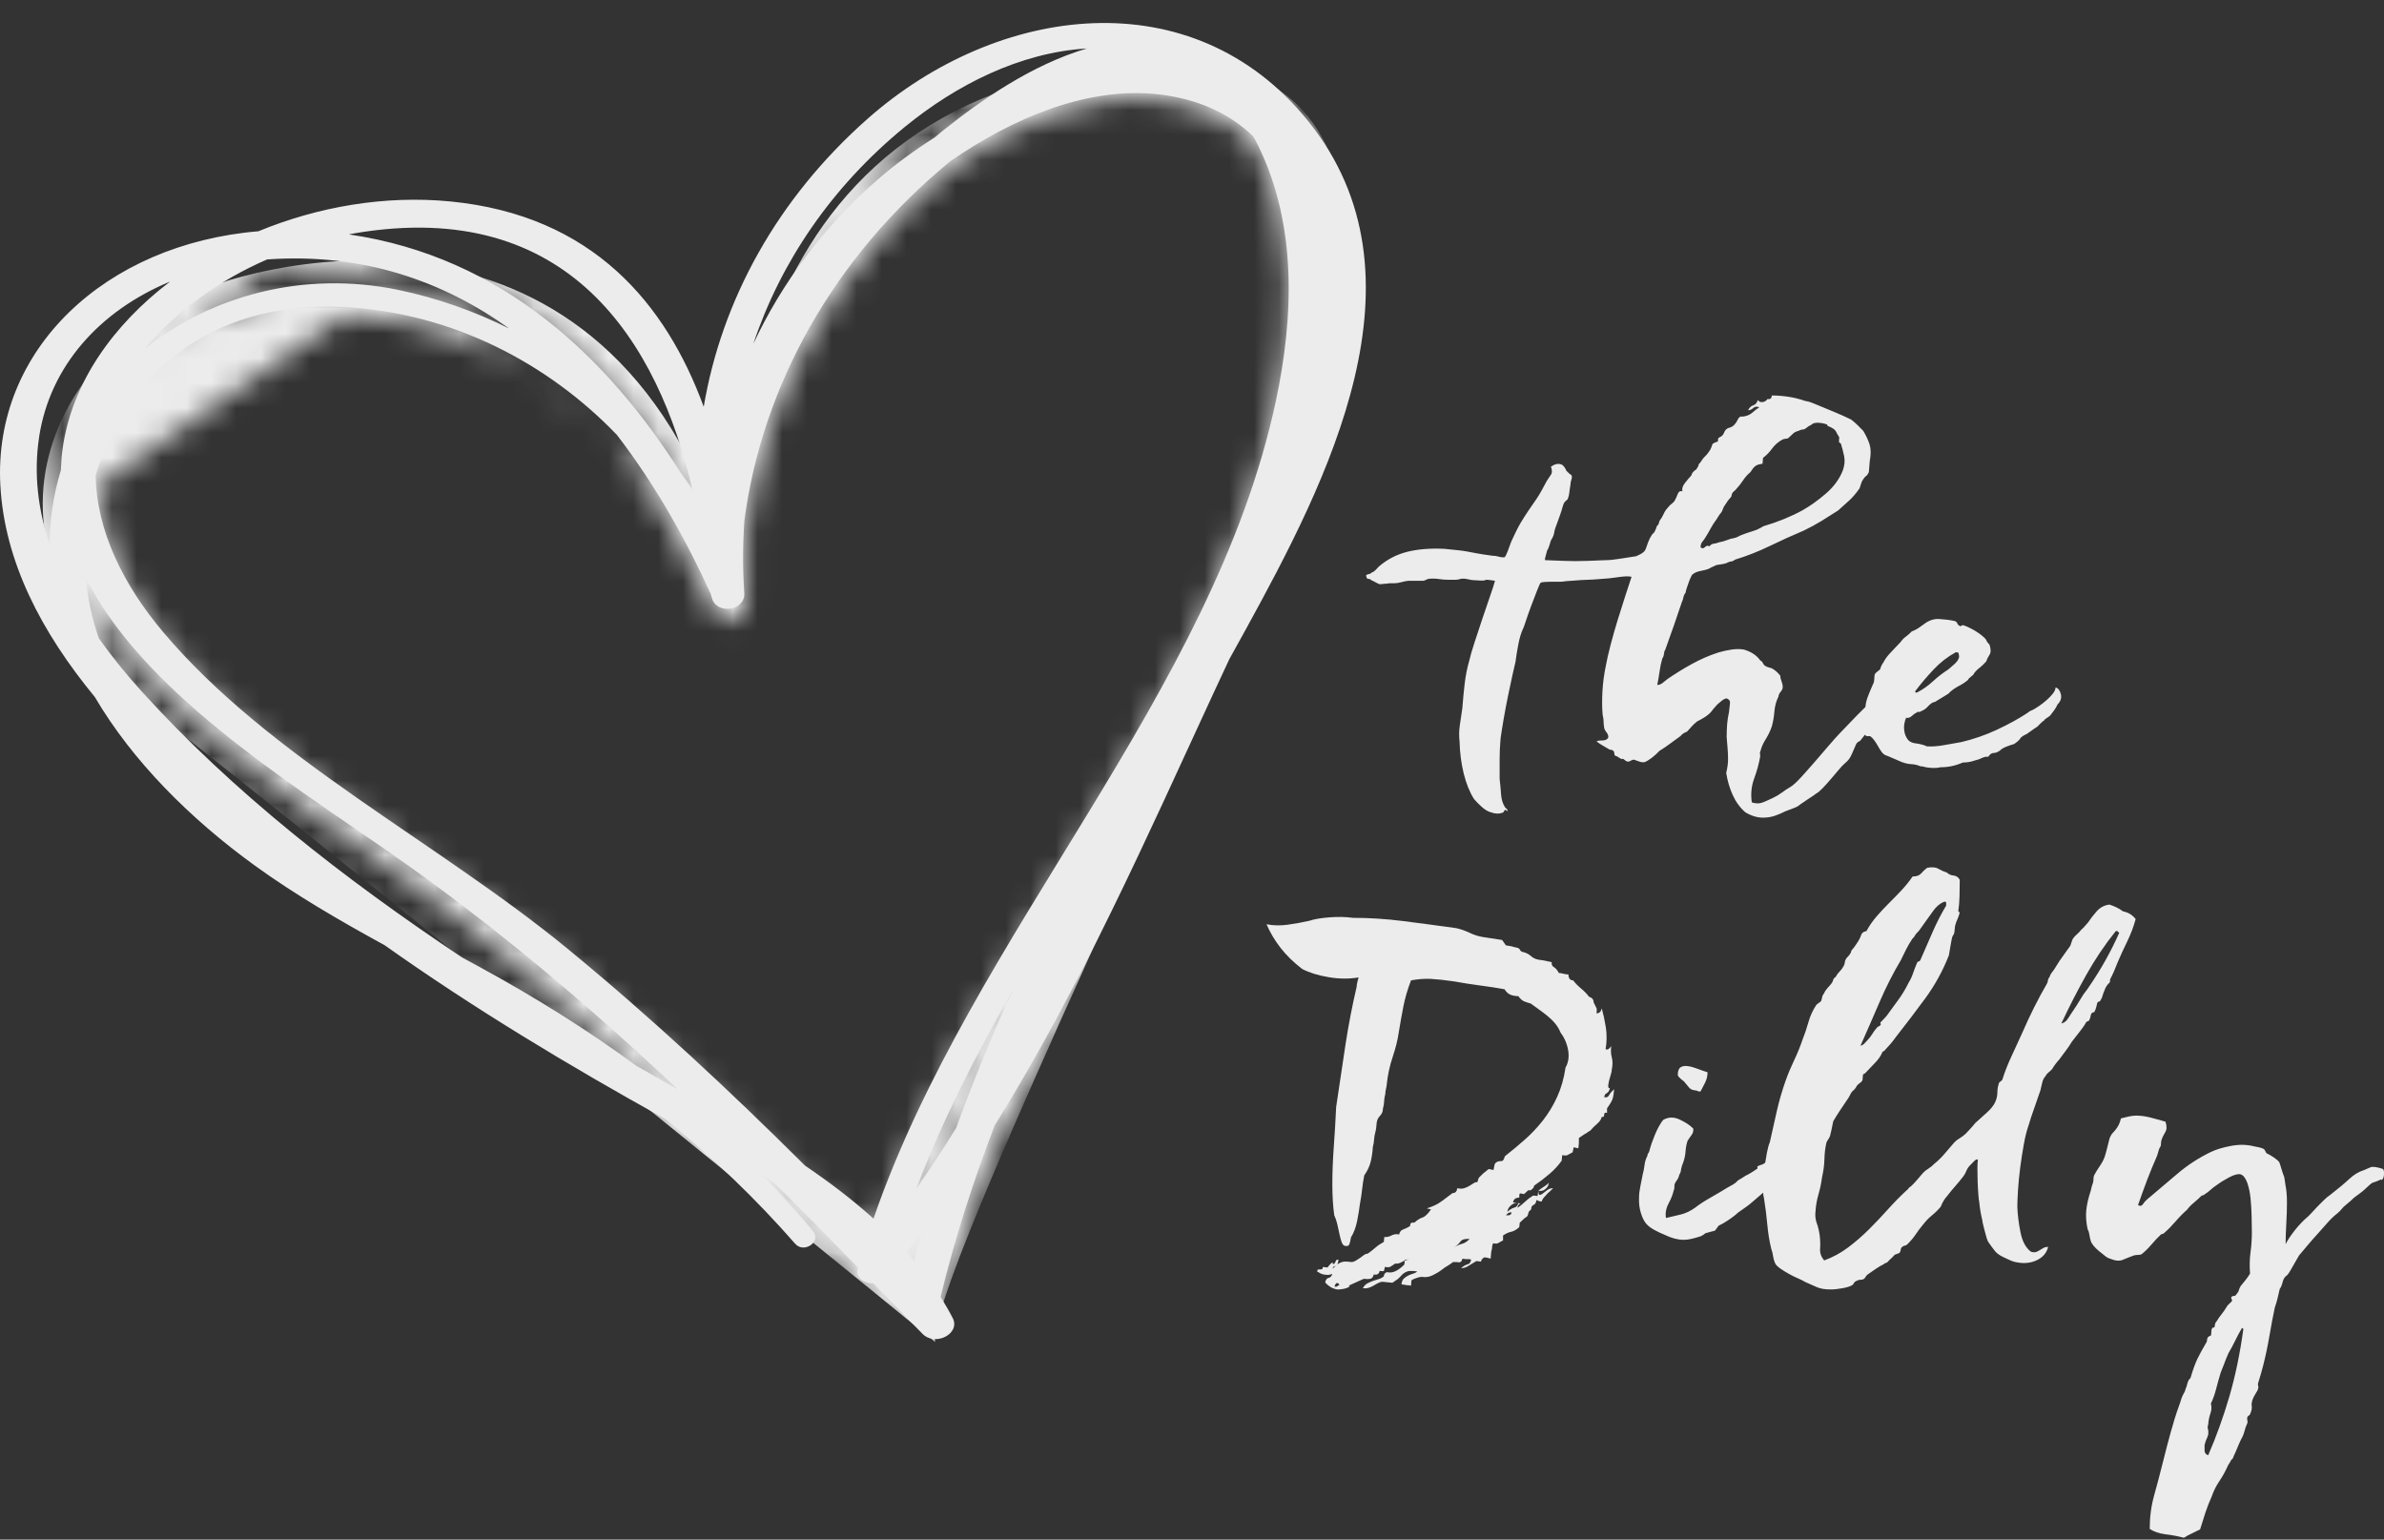
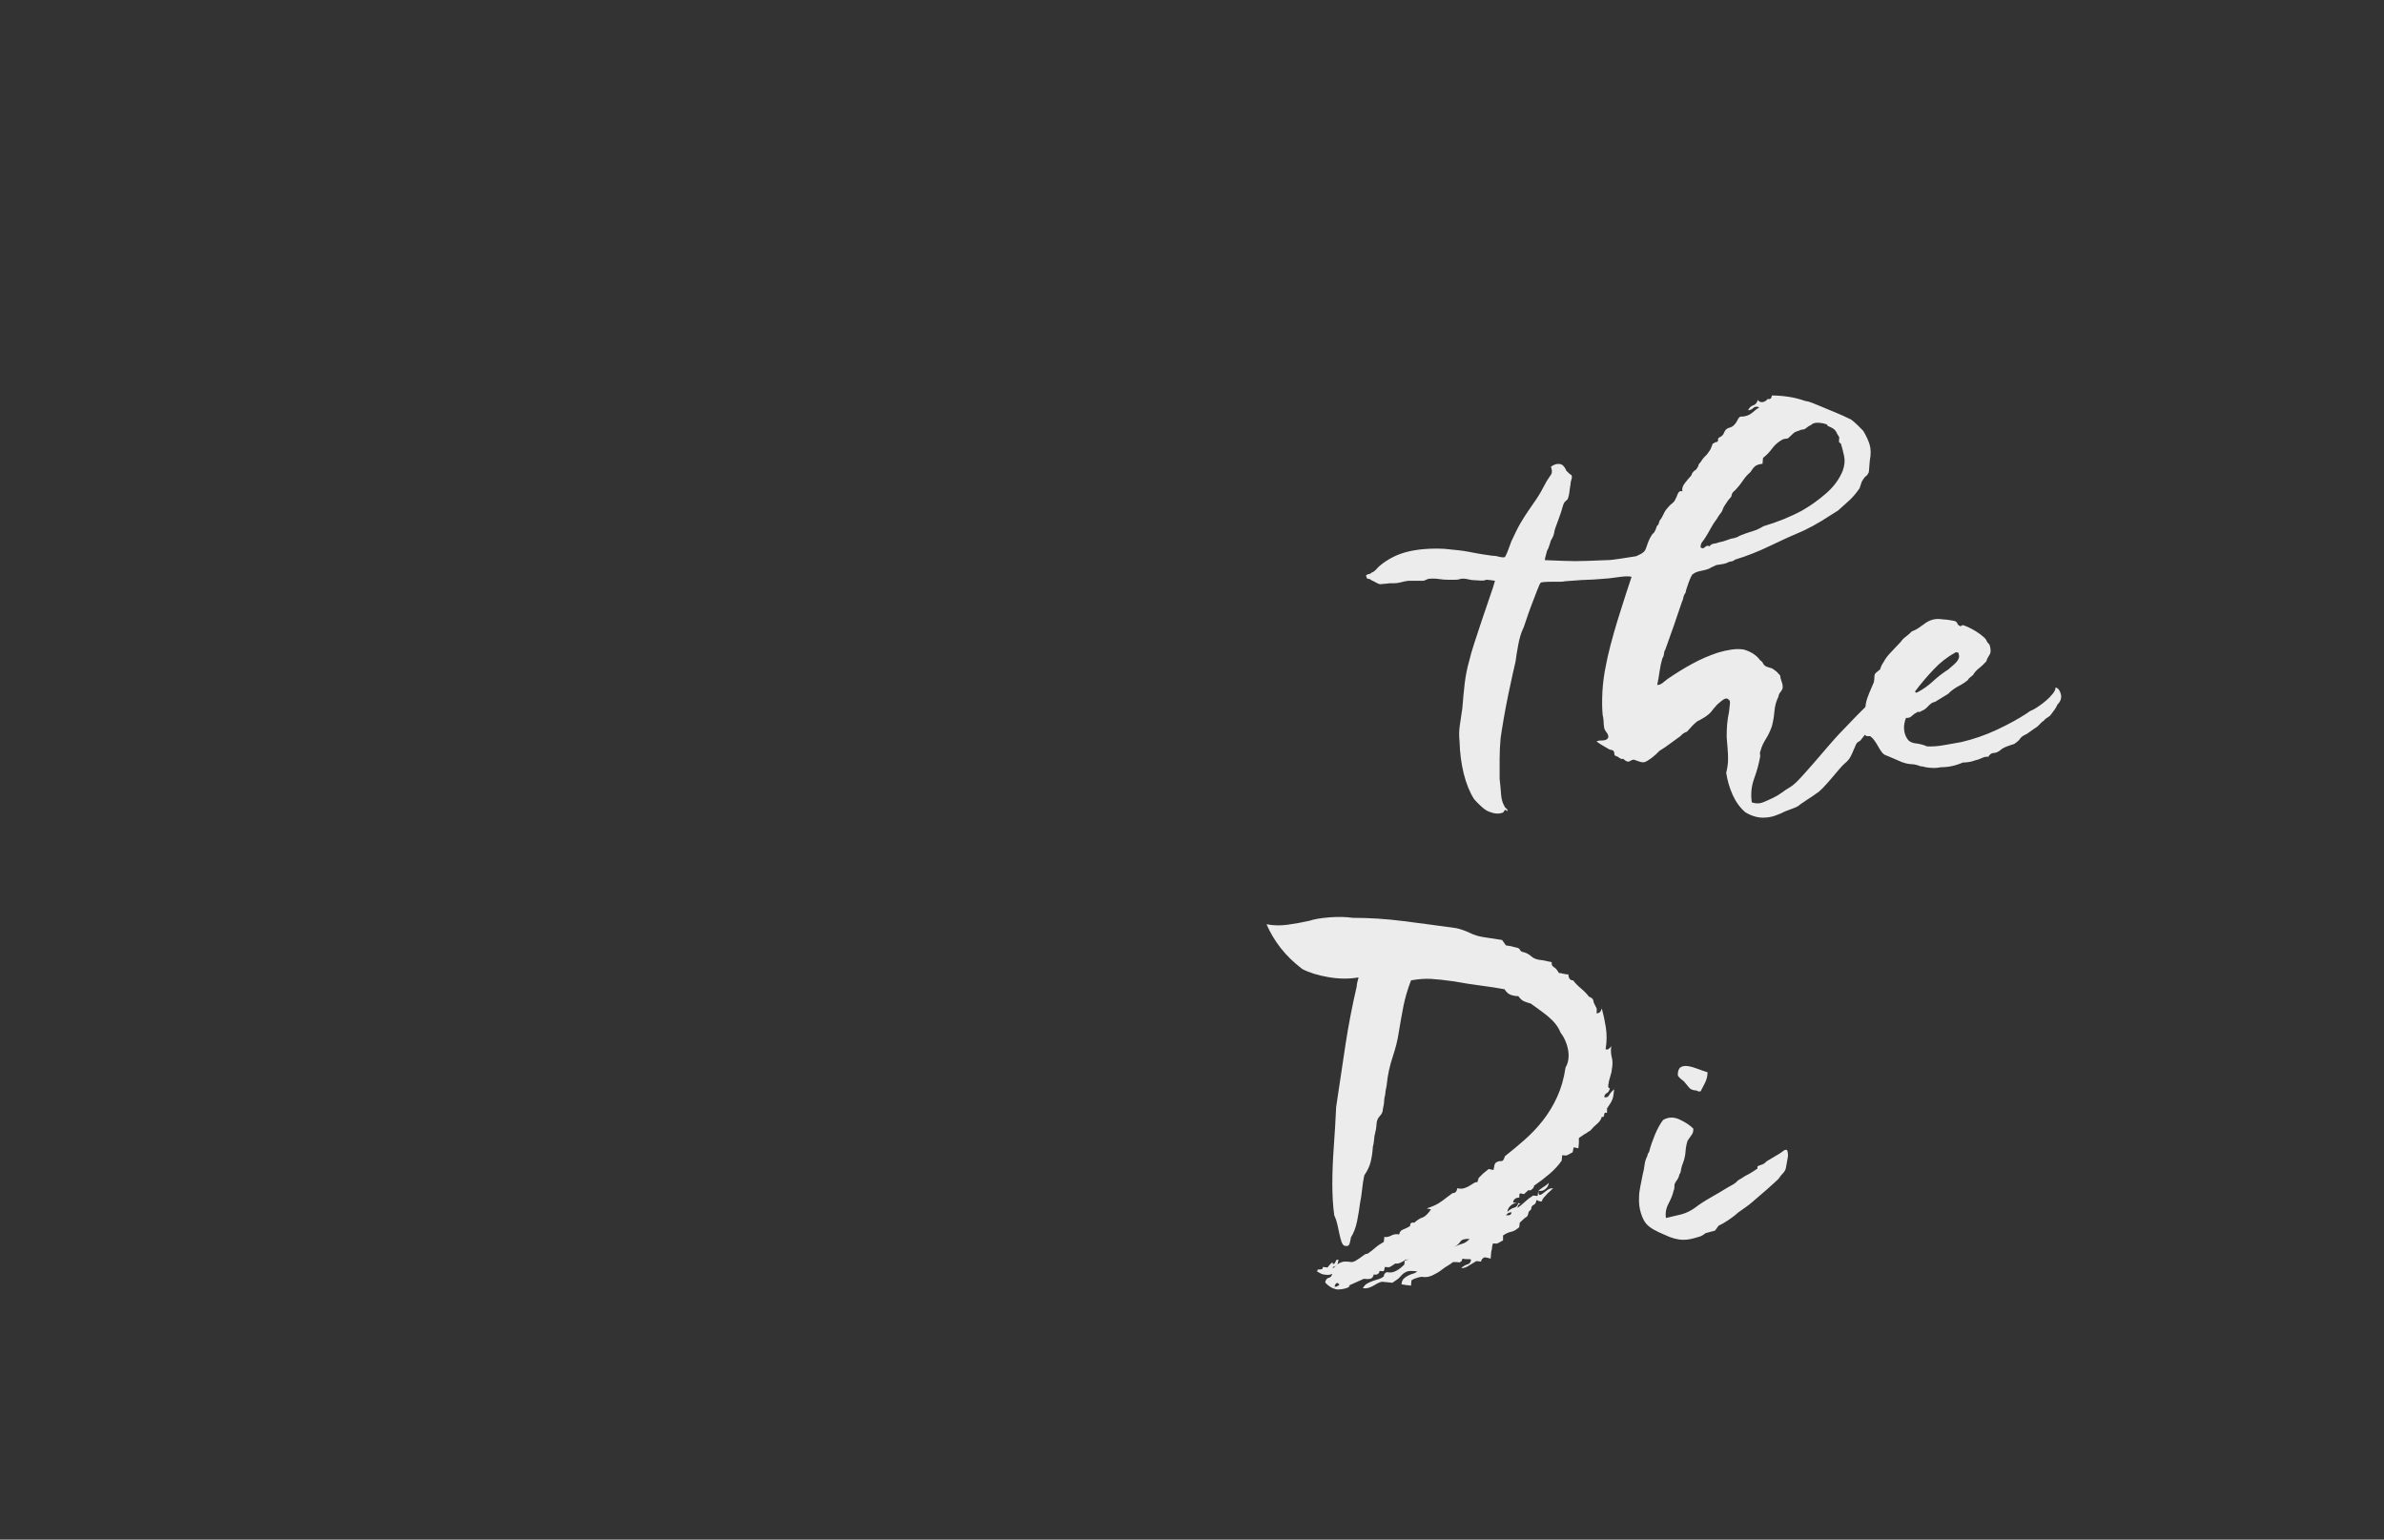
<svg xmlns="http://www.w3.org/2000/svg" xmlns:xlink="http://www.w3.org/1999/xlink" width="96" height="62" viewBox="0 0 96 62">
  <rect x="0" y="0" width="96" height="62" fill="#333333" stroke="none" />
  <defs>
-     <path id="prefix__a" d="M36.84 50.734c-.1-.12-.192-.245-.295-.363.206-.269.407-.54.608-.813m-11.48-6.798c-1.959-1.461-4.062-2.802-6.323-4.053l-.66-.365c-4.753-3.223-9.238-6.789-12.876-10.88-.612-.689-1.19-1.413-1.713-2.164-.272-.792-.447-1.624-.525-2.473 2.26 4.576 7.877 8.173 12.096 11.152 4.248 2.998 8.055 6.293 11.667 9.745M1.707 17.062c.438-2.881 2.422-5.14 5.255-6.336-2.299 1.778-3.93 4.14-4.307 6.774-.045.314-.067.623-.077.93-.307 1.026-.449 2.044-.446 3.047m25.801-2.26c-.152-.232-.311-.46-.475-.687-2.878-4.622-7.096-8.81-13.317-9.73.074-.015.147-.032.221-.045m22.096-4.346c2.065-1.72 4.627-3.043 7.31-3.207-2.205.664-4.22 2.09-5.789 3.363-.11.089-.212.183-.32.273-.833.535-1.604 1.115-2.28 1.712-2.182 1.93-3.857 4.233-5.001 6.718m10.44 26.371c-.851 1.867-1.614 3.757-2.298 5.672-.512.84-1.047 1.67-1.604 2.49M13.894 11.763c4.402.215 8.272 2.328 11.005 5.224 1.576 2.086 2.817 4.37 3.764 6.49.015.055.033.111.048.167.186.713 1.35.525 1.303-.186-.065-.996-.062-1.994.006-2.987.72-5.494 3.57-10.735 8.261-14.658 2.48-1.75 5.62-3.154 8.624-2.704 1.54.23 2.687.846 3.542 1.684.07.127.14.255.206.392 1.563 3.255 1.416 7.01.704 10.415-2.509 11.99-12.222 21.797-16.154 33.408-.844-.774-1.768-1.488-2.744-2.161-3.03-3.066-6.173-6.052-9.526-8.855-5.23-4.371-11.986-7.81-16.243-12.94-1.595-1.92-2.686-4.143-2.715-6.419m6.883-8.813c3.862-.275 7.072.896 9.712 2.819-1.377-.695-2.861-1.239-4.448-1.574-3.826-.81-7.547.26-10.18 2.413M52.66 4.176C48.023-1.68 40.18-.619 34.96 4.077c-3.631 3.266-5.855 7.416-6.575 11.765-1.51-4.191-4.444-7.826-10.183-8.391-2.618-.258-5.303.215-7.694 1.22C4.363 9.19-.146 13.5.148 19.045c.165 3.13 1.66 6.018 3.793 8.653 1.514 2.623 3.835 4.977 6.409 6.875 1.64 1.21 3.417 2.257 5.227 3.266 3.578 2.58 7.371 4.904 11.284 7.112 1.892 1.562 3.627 3.258 5.193 5.083.357.415 1.062-.085.728-.5-.646-.805-1.333-1.564-2.038-2.303.154.098.305.198.456.298 1.137 1.152 2.264 2.314 3.387 3.484l-.022.074c-.093.346.277.57.639.57l1.96 2.054c.517.541 1.54-.002 1.218-.638-.15-.298-.315-.586-.488-.868.576-2.403 1.313-4.73 2.174-7.004 3.464-5.667 6.117-11.792 8.777-17.647.205-.452.422-.923.645-1.406.207-.381.414-.762.62-1.145 3.327-6.16 7.567-14.487 2.549-20.827" />
-   </defs>
+     </defs>
  <g fill="none" fill-rule="evenodd">
    <path fill="#ECECEC" d="M68.685 21.626c-.038.066-.082.128-.132.188s-.074.135-.074.228c.062.052.122.049.178-.01.056-.06.115-.07.178-.03.05-.066.11-.102.178-.109.07-.007.135-.023.198-.05.137-.026.253-.059.346-.098.095-.04.191-.066.292-.08.062-.013.137-.046.225-.099.162-.066.322-.121.479-.168.156-.046.31-.115.46-.208.575-.17 1.095-.382 1.558-.633.325-.184.644-.412.957-.683.313-.27.538-.577.676-.92.075-.21.094-.406.056-.584-.037-.178-.081-.346-.13-.504-.014-.013-.039-.033-.076-.06 0-.105.003-.164.01-.178.005-.013-.023-.066-.085-.158-.037-.092-.085-.158-.141-.198-.057-.04-.135-.08-.235-.119-.012 0-.018-.01-.018-.03 0-.02-.007-.029-.02-.029-.1-.04-.215-.063-.346-.07-.132-.006-.23.024-.292.09-.062.026-.112.056-.15.089-.037.033-.081.062-.131.089-.05 0-.094.006-.132.02-.037.013-.069.026-.093.039-.1.027-.172.063-.216.11-.044.045-.103.101-.179.167-.025.027-.063.04-.112.04-.05 0-.1.013-.15.04-.163.092-.298.21-.404.355-.106.146-.228.271-.366.377l-.02.237c-.137.014-.237.047-.3.099-.062.053-.125.132-.187.237-.113.093-.213.205-.3.337-.088.132-.188.257-.3.376-.026.026-.05.05-.076.07-.025.019-.044.042-.056.068-.013.027-.022.057-.028.09-.007.033-.016.056-.028.069-.05.053-.094.105-.132.158-.037.053-.068.1-.093.139-.05.066-.085.132-.104.197-.019.067-.06.132-.122.198-.025.04-.047.073-.066.1-.019.026-.034.052-.047.079-.1.132-.18.257-.244.376-.062.118-.131.237-.206.356zm7.227 6.293c.038 0 .063.03.075.09.013.059.016.122.01.187l-.019.208c-.006.073-.01.116-.01.129l-.581.693-.488.613c-.075.026-.129.073-.16.139-.031.066-.063.138-.094.217-.031.08-.072.169-.122.267-.05.1-.131.195-.244.287-.063.053-.14.136-.234.248l-.31.366c-.113.132-.222.254-.329.366-.107.112-.197.188-.272.228-.012.012-.054.042-.122.089l-.225.148c-.082.053-.16.106-.235.158-.075.053-.119.086-.131.1-.063.039-.14.075-.235.108-.094.033-.191.07-.291.11-.125.065-.263.124-.413.177-.15.053-.313.08-.488.08-.238 0-.476-.074-.714-.218-.212-.185-.381-.416-.506-.693-.125-.277-.213-.574-.263-.89.025-.106.044-.202.056-.288.013-.085.019-.18.019-.286 0-.132-.006-.27-.019-.416l-.037-.455c0-.172.006-.34.018-.505.013-.165.038-.333.076-.504.012-.12.025-.228.037-.327.013-.1-.012-.162-.075-.188-.05-.053-.135-.033-.253.06-.12.092-.204.17-.254.237-.063.066-.11.122-.14.168-.032.046-.079.096-.142.148-.112.093-.262.185-.45.277-.087.066-.163.136-.225.208-.063.073-.125.142-.188.208-.113.04-.2.099-.263.178-.15.106-.291.208-.422.307s-.272.195-.423.287c-.1.106-.206.201-.318.287-.113.086-.207.142-.282.168-.063.013-.132.007-.207-.02l-.225-.079c-.037 0-.079.013-.122.04-.044.026-.079.04-.104.04-.05 0-.1-.024-.15-.07-.05-.046-.087-.056-.112-.03l-.113-.06c-.025-.025-.05-.042-.075-.049-.025-.006-.05-.016-.075-.03-.025-.012-.037-.042-.037-.088 0-.046-.013-.082-.038-.11-.038-.025-.07-.039-.094-.039-.025 0-.05-.006-.075-.02-.088-.052-.172-.102-.253-.148-.082-.046-.167-.102-.254-.168.025-.027.1-.04.226-.04.124 0 .206-.04.244-.118.011-.066-.014-.14-.076-.218-.063-.08-.094-.152-.094-.218-.012-.066-.018-.135-.018-.208 0-.072-.013-.161-.038-.267-.025-.264-.028-.574-.01-.93.02-.356.066-.712.142-1.069.037-.21.1-.485.187-.821.088-.337.185-.676.291-1.02.106-.342.21-.669.31-.979.1-.31.181-.557.244-.742-.088-.026-.235-.026-.441 0l-.46.06c-.325.026-.538.042-.638.049-.1.007-.179.01-.235.01-.056 0-.138.003-.244.01-.106.006-.329.023-.666.049-.038.013-.11.02-.216.02h-.32c-.106 0-.203.003-.29.01-.088.007-.138.017-.15.03-.026.026-.076.135-.15.326-.076.191-.154.396-.235.613-.082.218-.154.423-.216.614-.063.191-.1.294-.113.307-.075.158-.138.37-.188.633-.05.264-.087.495-.112.693-.013.04-.047.188-.103.445-.057.257-.12.551-.189.88-.068.33-.13.66-.187.99-.057.33-.097.588-.122.772-.025.29-.038.564-.038.821v.802c.025.21.044.415.057.613.012.199.062.37.15.515.013.026.037.053.075.08.038.025.044.059.019.098-.05-.066-.088-.073-.113-.02-.025.053-.05.08-.075.08-.138.052-.294.046-.47-.02-.112-.027-.234-.1-.365-.218-.132-.119-.235-.225-.31-.316-.176-.278-.313-.618-.413-1.02-.1-.402-.156-.834-.169-1.296-.025-.224-.021-.439.01-.644l.103-.702c.025-.33.056-.656.093-.98.038-.323.1-.636.188-.94.038-.17.106-.408.206-.712l.31-.94c.107-.323.21-.627.31-.91.1-.284.17-.498.207-.644-.176-.026-.282-.04-.32-.04-.037 0-.06.004-.065.01-.007.007-.028.014-.066.02-.037.007-.15.004-.338-.01-.1 0-.2-.013-.3-.04-.1-.025-.194-.032-.282-.019-.075.027-.15.04-.225.04h-.263c-.137 0-.269-.01-.394-.03-.125-.02-.263-.023-.413-.01-.05.013-.094.03-.131.05-.038.02-.069.03-.094.03h-.601c-.1.012-.197.032-.29.059-.095.026-.186.04-.273.04h-.16c-.043 0-.096.006-.16.019-.05 0-.096.003-.14.01-.044.007-.084.01-.122.01-.05-.013-.103-.037-.16-.07-.056-.032-.115-.062-.178-.089-.038-.04-.087-.059-.15-.059-.038-.026-.053-.046-.047-.06.007-.012-.003-.032-.028-.059.025-.04.062-.062.112-.069.05-.006.094-.03.132-.07.05-.012.1-.045.15-.098l.131-.139c.338-.29.72-.488 1.146-.593.425-.106.92-.145 1.482-.12l.582.06c.126.014.242.03.348.05l.366.069c.137.027.35.06.638.099.087 0 .178.013.272.04.094.026.172.032.235.02.025-.027.062-.103.113-.229.05-.125.1-.26.15-.405.15-.33.278-.584.384-.762.107-.178.21-.34.31-.485l.32-.465c.112-.165.25-.406.413-.722.074-.106.134-.195.178-.267.043-.073.04-.175-.01-.307.163-.12.313-.145.45-.08.038.027.073.063.104.11.031.046.053.088.066.128.087.093.156.152.207.178.024.053.024.112 0 .178-.026.066-.038.132-.038.198-.025.146-.041.254-.047.327-.006.072-.028.162-.066.267-.075.066-.122.112-.14.138-.02.027-.048.106-.085.238-.013.053-.04.142-.085.267-.044.126-.078.221-.103.287-.075.185-.119.324-.131.416-.013.092-.056.198-.132.316l-.065.208c-.032.1-.06.162-.085.188-.012.053-.031.122-.056.208s-.038.148-.038.188l.76.03c.182.007.341.01.48.01.162 0 .325-.003.487-.01l.751-.03c.138 0 .329-.02.573-.06.244-.039.454-.072.629-.098.15-.066.244-.119.281-.158.05-.027.094-.1.132-.218.037-.12.081-.231.131-.337.062-.119.11-.188.141-.208.031-.02.066-.075.103-.168.025-.092.05-.145.076-.158.024-.013.05-.073.074-.178.063-.08.116-.168.16-.267.044-.1.097-.182.16-.248.062-.079.124-.141.187-.188.063-.046.107-.102.132-.168.025-.04.056-.109.093-.208.038-.099.1-.135.188-.109-.025-.105.01-.217.104-.336.093-.119.171-.211.234-.277.025-.027.04-.056.047-.09.006-.032.022-.055.047-.069.025-.039.053-.066.085-.079.03-.013.059-.046.084-.099.025-.026.04-.059.047-.098.006-.04.028-.073.066-.1.062-.105.13-.194.206-.267.075-.072.144-.161.207-.267.037-.079.068-.158.093-.237.013 0 .029-.007.047-.02.02-.013.04-.026.066-.04.05 0 .081-.013.094-.04.012-.025.015-.049.01-.069-.007-.02.002-.042.028-.069l.074-.04c.025-.012.05-.032.076-.059.025-.026.044-.056.056-.089.013-.033.031-.07.057-.109.037-.052.093-.089.168-.109.076-.02.138-.055.188-.108.063-.066.106-.13.131-.188.025-.06.063-.11.113-.149.1 0 .169-.006.206-.02.113-.026.21-.075.292-.148.08-.072.171-.142.272-.208-.1-.04-.182-.03-.244.03-.063.06-.131.089-.207.089.05-.106.119-.172.207-.198.087-.026.15-.099.187-.217.038.065.097.095.179.088.081-.006.153-.049.215-.128.1.026.157-.02.17-.139.212 0 .431.017.657.05.225.033.45.089.676.168.1.013.196.04.29.079.095.04.191.08.291.119.25.106.473.198.667.277.194.079.397.172.61.277.088.066.175.142.263.228.087.086.162.161.225.227.112.185.197.366.254.544.056.179.059.4.009.663l-.038.455c-.037.08-.072.13-.103.149-.031.02-.066.056-.103.109-.05.066-.085.132-.103.198-.02.066-.041.132-.066.198-.138.197-.275.36-.413.485l-.45.405c-.226.145-.451.287-.676.426-.226.138-.464.267-.714.386-.438.185-.889.389-1.352.613-.463.225-.932.41-1.407.554-.063.053-.132.08-.207.08-.025.013-.05.023-.075.03-.025.006-.044.016-.056.029-.088.027-.163.043-.226.05-.063.006-.125.016-.187.029-.05.027-.1.05-.15.07-.05.019-.094.042-.132.069-.088.04-.204.072-.347.098-.145.027-.253.073-.329.139-.012 0-.035.033-.065.099-.032.066-.063.142-.094.227-.032.087-.06.169-.085.248-.025.08-.037.132-.037.158-.05.066-.082.136-.094.208-.013.073-.031.128-.056.168-.1.304-.207.617-.32.94-.112.324-.231.657-.356 1-.026.027-.041.076-.047.148-.007.073-.028.136-.066.188-.05.172-.088.35-.113.535-.025.184-.056.363-.093.534.074 0 .147-.026.215-.08.07-.052.135-.105.198-.158.325-.224.656-.428.995-.613.338-.185.688-.337 1.05-.455.176-.053.354-.092.536-.119.18-.026.347-.026.497 0 .138.04.263.096.376.168.112.073.206.162.281.267.05.027.087.067.113.119.025.053.062.093.113.119.05.026.106.046.168.06.063.012.126.046.188.098.063.04.138.112.225.218 0 .066.02.148.057.247.037.1.05.188.037.268-.025.066-.056.118-.094.158-.037.04-.062.099-.075.178-.087.171-.14.366-.16.584-.018.217-.052.419-.102.603-.063.185-.145.357-.244.515-.1.158-.17.31-.207.455-.025.053-.035.1-.028.139.006.04.01.072.01.098-.05.291-.132.591-.245.901-.113.31-.144.63-.094.96.163.053.31.053.442 0 .131-.053.265-.113.403-.178.138-.066.26-.139.366-.218.106-.08.216-.152.329-.218.113-.066.256-.194.431-.385.176-.192.36-.4.555-.624l.562-.653c.182-.211.322-.37.423-.475.3-.317.544-.57.732-.762.188-.191.388-.386.6-.584.063-.066.141-.132.235-.198.094-.065.191-.099.291-.099z" />
    <path fill="#ECECEC" d="M77.22 27.874c.219-.115.425-.261.619-.44.193-.178.4-.338.62-.478.076-.064.157-.134.24-.21.084-.077.14-.147.165-.211.026-.051.032-.102.02-.153-.013-.051-.02-.083-.02-.096-.039-.013-.077-.02-.116-.02-.013 0-.02.007-.02.02-.309.166-.6.392-.87.68-.27.286-.516.577-.736.87 0 .038.013.057.04.057.012 0 .031-.006.057-.019zm5.554-.191c.103.025.174.115.213.268.038.153-.007.293-.136.42-.026.065-.068.138-.125.22-.059.084-.114.157-.165.22-.026.026-.075.061-.145.106-.072.045-.107.08-.107.105-.038.013-.094.057-.164.134-.071.077-.12.122-.145.134-.026.013-.088.054-.184.124-.097.07-.165.119-.203.144-.142.064-.23.124-.262.182-.032.057-.113.13-.242.22-.09.026-.193.06-.31.105-.116.045-.206.099-.27.163-.09.064-.175.095-.252.095-.077 0-.149.052-.213.153-.077-.012-.161.004-.251.048-.091.045-.194.08-.31.106-.065.025-.139.044-.223.057-.083.013-.164.02-.242.02-.284.126-.58.19-.89.19-.168.039-.367.039-.6 0-.039-.012-.074-.022-.106-.028-.033-.007-.068-.01-.106-.01-.117-.05-.236-.08-.359-.086-.123-.006-.235-.029-.338-.067-.013 0-.055-.016-.126-.048-.071-.032-.146-.064-.223-.096-.077-.031-.152-.063-.222-.095-.071-.032-.113-.048-.126-.048-.065-.025-.123-.073-.175-.144-.05-.07-.1-.146-.144-.23-.046-.082-.094-.159-.146-.229-.051-.07-.103-.124-.155-.162-.025-.013-.054-.016-.087-.01-.032.007-.06.003-.087-.01-.039-.025-.068-.063-.086-.114-.02-.051-.036-.09-.05-.115-.025-.115-.012-.22.04-.316.051-.095.057-.175.019-.24.026-.012.051-.021.077-.028.026-.006.052-.028.078-.066-.078-.064-.113-.157-.107-.278.007-.121.032-.246.078-.373.045-.128.094-.249.145-.364.052-.115.09-.204.116-.268.013-.076.02-.14.02-.191 0-.05.006-.096.019-.134.026-.038.06-.073.106-.105.045-.032.08-.06.106-.086.026-.102.071-.198.136-.287.064-.128.161-.259.29-.393.129-.133.265-.277.407-.43.051-.076.116-.144.193-.201.078-.057.162-.13.252-.22.103-.038.187-.08.251-.124l.233-.163c.193-.153.4-.223.62-.21.218.013.419.038.599.076.064.013.106.045.126.096.02.05.048.083.087.096.026.025.048.028.068.009.02-.02.048-.029.087-.029.077.026.168.064.271.115.103.051.203.109.3.172.096.064.18.128.251.192.071.064.113.121.126.172.013.025.032.051.058.076.026.026.045.052.058.077.052.179.049.31-.01.392-.057.083-.1.17-.125.259-.104.114-.197.204-.28.267-.085.064-.159.14-.224.23 0 .026-.035.064-.106.115-.07.05-.113.095-.126.134-.103.09-.222.169-.357.239-.136.07-.262.156-.378.258-.013.026-.046.055-.097.086l-.174.106c-.078.05-.162.102-.252.153-.026.025-.064.044-.116.057-.052.013-.09.032-.116.057-.039.026-.09.074-.155.144-.065.07-.148.124-.251.163-.026.025-.059.035-.097.028-.039-.006-.065.003-.077.029-.065.026-.13.07-.194.134-.065.064-.142.09-.232.077-.027.05-.049.127-.068.229-.02.102-.02.21 0 .325.02.115.064.22.135.316.071.096.19.15.359.163.025 0 .09.013.193.038.103.026.174.051.213.076.206.013.435-.002.687-.047l.706-.125c.49-.115.968-.28 1.432-.497.465-.217.871-.44 1.22-.67.064-.05.106-.08.125-.086.02-.006.055-.022.107-.048.052-.025.129-.073.232-.143.104-.07.204-.147.3-.23.097-.083.184-.172.261-.268.078-.096.117-.182.117-.258zM61.946 47.948c.039-.026.083-.06.135-.099l.134-.09c.052-.032.103-.075.154-.128-.013.106-.06.192-.144.257-.083.067-.177.087-.279.06zm-.806.496c-.026.106-.08.168-.163.188-.084.02-.177.076-.279.169.013-.106.064-.195.154-.268.09-.072.185-.102.288-.089zm-.403.496c.076 0 .121-.04.134-.12-.077 0-.134.02-.173.06l-.057.06h.096zm-2.19 1.289c.116-.067.224-.113.327-.14.102-.025.204-.091.307-.197-.192-.013-.317.023-.375.109-.057.086-.143.161-.259.228zM65 43.863l-.029.238c-.007.053-.02.106-.038.158-.02.054-.045.107-.077.159-.032.053-.08.126-.144.218v.179c-.052-.013-.084-.01-.096.01-.013.02-.02.043-.02.07 0 .026-.006.049-.019.068-.013.02-.038.024-.076.01-.026.106-.087.199-.183.278-.096.08-.189.172-.278.278-.052.026-.103.06-.154.1-.051.026-.1.055-.144.088-.045.033-.1.07-.163.11v.207c0 .034-.007.103-.02.208l-.191-.039-.039.198c-.115.066-.189.106-.22.12-.033.013-.1.013-.202 0l-.02.217c-.128.186-.288.36-.48.526-.192.165-.403.327-.634.486 0 .04-.012.073-.038.099-.025.026-.051.05-.077.07-.025.02-.064.023-.115.01l-.173.158c-.103-.026-.16-.033-.172-.02-.014.013-.02.066-.02.159-.038 0-.076.007-.115.02-.077.026-.122.086-.134.178l.21.02c.09.027.113.04.068.04s-.08.052-.105.158c.102-.066.201-.145.297-.238.096-.092.208-.178.336-.258.051 0 .09.004.115.01.026.007.045.007.058 0 .012-.006.019-.026.019-.06 0-.032.007-.081.02-.148 0 .106.016.162.048.169.031.007.073-.01.125-.05.05-.04.111-.086.181-.139.07-.053.15-.079.24-.079-.076.08-.146.146-.21.198-.064.066-.119.126-.164.179-.045.053-.074.106-.086.158-.039 0-.077-.006-.115-.02-.039-.012-.071-.026-.097-.039-.012.106-.05.172-.115.198-.064.027-.096.086-.096.179-.064.053-.099.092-.105.119l-.02.079c-.006.027-.016.05-.028.07-.014.02-.052.05-.115.088l-.192.18-.02.178c-.115.105-.224.168-.326.188-.103.02-.211.07-.327.149v.198c-.115.066-.189.106-.22.119-.033.014-.094.014-.183 0-.026.066-.038.12-.038.159 0 .04-.007.079-.02.119-.013.052-.02.092-.02.119l-.018.218-.154-.04c-.064-.013-.106-.013-.124 0-.02.013-.042.033-.068.06-.025.026-.038.06-.038.099l-.192-.02c-.116.066-.224.132-.326.198-.103.066-.199.092-.289.08.103-.08.193-.13.27-.15.076-.019.12-.082.133-.187-.025-.014-.057-.02-.096-.02h-.105c-.045 0-.093-.007-.144-.02-.013.04-.026.072-.038.099-.052.053-.11.066-.174.04h-.172c-.064.052-.125.095-.183.129-.057.032-.105.062-.144.089-.05.04-.096.073-.134.099-.103.08-.224.151-.365.218-.14.066-.282.086-.423.06-.038 0-.083.006-.134.02l-.125.04c-.045.012-.099.038-.163.078l-.02.218c-.064-.013-.115-.02-.153-.02-.038 0-.076-.006-.115-.02-.051 0-.09-.006-.115-.019.012-.106.044-.182.096-.228.05-.047.109-.086.172-.119.065-.033.132-.06.202-.08.07-.019.125-.049.163-.089-.09-.013-.182-.019-.278-.019-.096 0-.195.04-.297.119l-.193.198-.23.159c-.103-.014-.17-.02-.202-.02s-.1-.007-.201-.02c-.039 0-.087.013-.145.04-.057.026-.118.059-.182.099-.064.04-.134.072-.211.099-.077.026-.16.033-.25.02.051-.093.115-.159.192-.198.077-.04.154-.073.23-.1.077-.027.151-.05.221-.07.07-.02.138-.055.202-.108 0-.067.032-.12.096-.159.026-.013.058-.013.096 0 .102.013.208-.01.317-.07.109-.059.214-.141.317-.247l.02-.198h.191c-.103 0-.201.03-.297.088-.097.06-.19.083-.279.07-.115.08-.189.126-.221.139-.032.013-.1.013-.201 0-.013.093-.026.145-.039.159-.013.013-.07.013-.173 0 0 .04-.012.072-.038.099-.051.052-.115.066-.192.04-.026.105-.074.165-.144.178-.07.013-.157.013-.26 0l-.614.277c.051 0 .06.013.03.04-.033.027-.085.05-.155.07-.07.02-.15.032-.24.04-.09.006-.16-.004-.211-.03.013-.093.025-.123.038-.09.013.033.07.01.173-.07-.064-.092-.122-.092-.173 0-.025.053-.038.107-.038.16-.064-.014-.148-.06-.25-.14-.051-.039-.09-.078-.115-.118.025-.106.074-.166.144-.179.07-.013.118-.066.144-.158-.064.026-.122.04-.173.04-.064 0-.128-.008-.192-.02-.064-.014-.147-.053-.25-.12.013-.053.03-.079.049-.079h.067c.025 0 .05-.003.077-.01.025-.007.038-.037.038-.09l.192.02c.039-.052.077-.099.115-.138.077-.08.109-.08.096 0 .039 0 .064-.01.077-.03.013-.02.023-.04.03-.06.005-.019.015-.039.028-.059.012-.02.044-.03.096-.03-.013.106-.032.172-.058.2-.026.025-.051.045-.077.058-.025.013-.047.023-.067.03-.019.006-.029.03-.029.07l.173-.159c.116-.08.221-.12.317-.12s.183.007.26.02c.05 0 .105-.016.163-.049.057-.033.115-.07.172-.109.058-.04.112-.08.164-.12.05-.039.102-.058.153-.058.115-.08.218-.159.307-.238.09-.08.205-.16.346-.238l.02-.199c.089.014.185-.006.288-.06.102-.052.204-.066.307-.039.025-.106.077-.172.154-.198.076-.027.172-.073.288-.14 0-.039.006-.072.018-.098.026-.04.078-.053.154-.04.115-.106.224-.175.327-.208.102-.033.217-.142.345-.327l-.172-.04c.204-.066.364-.135.48-.208.115-.072.23-.156.345-.248l.212-.159c.038 0 .07-.006.095-.02.052-.026.084-.085.096-.178.103.026.196.026.279 0 .083-.026.157-.06.22-.1.065-.039.123-.075.174-.108.05-.033.096-.043.134-.03l.058-.178c.089-.093.15-.153.182-.18l.22-.177.193.04.039-.2c.013-.065.057-.111.134-.138.038-.013.07-.02.096-.02.077.014.128-.02.154-.1.012-.038.025-.071.038-.098.269-.211.534-.433.797-.665.262-.23.506-.488.73-.773.223-.284.416-.6.576-.952.16-.35.272-.744.336-1.18.115-.198.15-.429.106-.694-.045-.264-.151-.508-.317-.733-.039-.106-.103-.215-.192-.328-.09-.112-.196-.218-.317-.317-.122-.1-.244-.191-.365-.277-.122-.086-.228-.162-.317-.229-.103-.026-.192-.056-.269-.089-.077-.033-.154-.102-.23-.208-.103 0-.202-.016-.298-.05-.096-.032-.183-.109-.259-.228-.282-.052-.602-.102-.96-.148-.36-.047-.717-.103-1.076-.169-.371-.053-.681-.086-.931-.1-.25-.012-.516.008-.797.06-.141.37-.244.721-.308 1.051-.064.331-.128.688-.191 1.071-.039.278-.12.599-.24.962-.122.364-.202.737-.24 1.12 0 .027-.007.067-.02.12-.026.105-.038.19-.038.257-.026.106-.039.176-.039.209 0 .032-.006.102-.019.208l-.038.178c0 .106-.039.198-.115.278-.077.079-.122.172-.135.278-.013.105-.019.171-.019.198 0 .027-.013.092-.039.198-.025.093-.041.188-.047.287-.007.1-.023.196-.049.288-.013.212-.041.41-.086.595-.045.185-.131.37-.26.555-.038.186-.066.37-.086.555-.019.186-.047.378-.086.576-.026.211-.064.446-.115.704-.052.257-.134.48-.25.664-.013.093-.032.179-.057.258-.027.08-.09.106-.192.08-.052-.014-.094-.064-.125-.15-.032-.085-.061-.191-.087-.317-.026-.126-.055-.258-.086-.396-.032-.14-.074-.261-.125-.367-.026-.185-.045-.384-.058-.595-.012-.212-.019-.43-.019-.655 0-.475.02-.974.058-1.497.038-.522.07-1.06.096-1.617.128-.872.252-1.705.374-2.498.122-.793.272-1.573.451-2.34 0-.053.013-.132.04-.238.011-.052.024-.1.038-.139-.385.067-.788.063-1.21-.01-.423-.072-.775-.181-1.057-.327-.346-.264-.636-.548-.874-.852-.236-.304-.425-.622-.566-.952.27.053.55.06.845.02.294-.04.589-.093.884-.16.191-.065.46-.111.806-.138.345-.026.66-.02.94.02.666 0 1.339.043 2.018.129.678.086 1.395.182 2.15.287.18.04.359.103.538.188.179.087.358.143.538.17.102.013.208.029.317.049.108.02.259.043.45.069l.155.218c.102.014.165.023.192.03l.192.05c.102.013.162.046.182.099.02.053.074.086.163.099.103.027.202.083.298.168.096.087.24.136.432.15l.192.039.192.04c-.013.092.016.158.086.198.071.04.138.119.202.238.039 0 .084.007.135.02.102.026.185.04.25.04 0 .04.005.079.019.118.025.08.083.12.172.12.077.105.183.214.318.327.134.112.239.221.316.327.102.04.16.086.173.139.012.04.02.072.02.099.063.119.101.195.114.228.013.033.013.102 0 .208.077 0 .135-.033.173-.1.013-.026.026-.059.039-.098.063.225.118.479.163.763.044.284.041.579-.01.883.051.013.09.01.115-.01.026-.02.051-.043.077-.07.026-.026.039-.052.039-.079-.026.185-.02.347.019.486.038.138.038.3 0 .486 0 .053-.013.118-.039.198-.025.079-.048.158-.067.238-.019.079-.032.152-.038.218-.007.067.016.1.067.1-.025.105-.067.17-.125.197-.057.027-.093.08-.105.16.089.026.153.003.192-.07.038-.073.108-.155.211-.248zM68.76 43.18c0 .146-.033.287-.099.42-.066.135-.126.25-.18.348-.055.012-.094.01-.116-.01-.021-.017-.054-.027-.098-.027-.11-.012-.188-.045-.238-.1-.049-.055-.123-.143-.221-.265-.164-.122-.246-.207-.246-.256 0-.158.038-.262.114-.311.077-.048.175-.064.296-.045.12.018.251.054.393.11.143.054.274.1.394.136zm-.575 2.267c.01.098-.011.183-.066.256-.055.073-.109.153-.164.238-.044.134-.071.28-.082.439-.01.158-.049.322-.115.493-.022.049-.035.089-.04.119-.006.03-.014.064-.025.1 0 .025-.006.059-.017.101-.01.043-.027.076-.049.1-.022.098-.055.174-.098.229-.044.055-.077.113-.099.174 0 .134-.01.213-.032.237-.034.159-.102.336-.206.53-.104.196-.139.39-.106.586.218-.049.423-.098.615-.146.191-.05.38-.14.566-.275.154-.121.358-.255.616-.402.257-.146.484-.28.68-.402l.23-.128c.066-.037.132-.091.197-.164.044-.025.09-.052.14-.083.05-.03.1-.064.156-.1.054-.025.123-.061.205-.11.082-.049.166-.103.254-.165.022 0 .03-.015.025-.045-.006-.03-.003-.052.008-.065.044-.024.098-.045.164-.063.066-.019.132-.064.197-.137.044-.025.112-.064.205-.12.093-.054.189-.112.288-.173.065-.037.123-.076.172-.119.049-.042.1-.057.156-.045.043.097.052.213.024.347-.027.134-.051.268-.073.402-.022.073-.061.137-.115.192-.055.055-.115.13-.181.228-.142.135-.303.28-.484.44-.18.158-.364.316-.55.474-.098.086-.191.159-.279.22-.087.06-.191.134-.312.22-.142.134-.344.28-.607.438-.022.013-.047.025-.074.037-.027.012-.063.03-.106.055-.066.097-.115.164-.148.2-.044.013-.093.025-.148.037-.055.012-.12.03-.197.055-.022 0-.04.01-.057.027-.016.019-.068.052-.156.1-.153.05-.282.086-.386.11-.104.025-.21.037-.32.037-.23 0-.481-.067-.755-.2-.153-.062-.295-.129-.426-.202-.132-.073-.236-.152-.312-.237-.087-.098-.161-.244-.222-.44-.06-.194-.084-.401-.074-.62 0-.135.017-.281.05-.44l.098-.493c.033-.122.058-.25.074-.384.016-.134.057-.262.123-.384-.01-.025-.003-.052.025-.083.027-.03.046-.075.057-.136.044-.17.115-.375.213-.613.099-.238.208-.436.329-.594.208-.122.429-.128.665-.018.235.11.418.231.55.365z" />
-     <path fill="#ECECEC" d="M85.196 37.499c-.438.545-.833 1.132-1.186 1.762-.353.63-.688 1.282-1.004 1.956.097-.025.173-.074.228-.145.055-.072.1-.14.137-.205.097-.143.18-.266.247-.37.066-.104.13-.207.191-.311.06-.104.115-.185.164-.243.049-.06.097-.127.147-.205.474-.688.882-1.415 1.222-2.181-.024 0-.042-.013-.054-.039-.013-.026-.043-.032-.092-.02zm-7.685-.35c-.05.064-.104.142-.165.233-.061.09-.11.15-.146.175-.049.052-.082.097-.1.136-.019.04-.046.072-.083.098-.097.143-.185.292-.264.448-.08.155-.15.298-.21.428-.317.532-.606 1.104-.868 1.713-.261.61-.514 1.188-.757 1.733.06-.013.116-.045.164-.097l.128-.137c.073-.077.137-.162.192-.253.055-.09.112-.168.173-.233.012-.026.037-.045.073-.059.037-.012.067-.039.091-.077 0-.013-.006-.03-.018-.05-.012-.019-.006-.035.018-.048l.11-.116.11-.117c.17-.234.33-.455.483-.662.153-.208.29-.435.411-.682.073-.117.134-.246.183-.39.049-.142.103-.285.164-.428.012-.026.033-.042.064-.048.03-.007.052-.023.064-.049l.493-1.13c.158-.363.34-.72.548-1.07v-.117c0-.026-.025-.04-.074-.04-.17.066-.319.19-.447.37-.128.183-.24.339-.337.469zm1.405-1.714c0 .22-.003.438-.009.652-.006.214-.021.406-.045.574-.013.014-.007.033.017.059.013.013.025.02.037.02-.024.103-.054.194-.091.272-.037.078-.067.162-.092.253-.012.065-.02.14-.027.224-.006.084-.027.146-.064.185-.024.026-.052.133-.082.321-.03.189-.058.348-.082.477-.243.623-.563 1.204-.958 1.743-.396.539-.789 1.055-1.178 1.548-.073.104-.144.194-.21.272-.067.078-.15.17-.247.273 0 .013-.015.023-.045.03-.03.006-.046.022-.046.048-.06.143-.161.285-.301.428-.14.143-.271.28-.392.41l-.074.038c-.012.039-.018.085-.018.136 0 .053-.006.091-.018.117-.025.04-.052.068-.082.087-.031.02-.058.043-.083.069-.036.026-.06.055-.072.088-.012.032-.05.08-.11.145-.049.027-.094.085-.137.176-.043.09-.094.175-.155.253-.073.104-.158.23-.255.38-.098.149-.19.295-.275.438-.024.104-.042.191-.054.262-.013.072-.03.153-.055.244-.012.078-.037.143-.073.194-.036.052-.067.105-.091.156-.05.208-.077.432-.082.672-.007.24-.04.49-.1.75-.025.207-.07.428-.138.662-.067.233-.106.455-.118.661-.025.183-.01.348.045.497.055.15.094.315.12.497.023.194.029.376.017.545-.012.169.043.324.165.467.352-.13.675-.305.967-.526.292-.22.569-.46.83-.72.262-.26.518-.529.767-.808.25-.279.509-.542.776-.788.024-.013.043-.033.055-.06.012-.025.043-.05.091-.077.061-.052.137-.13.228-.234.092-.104.18-.207.265-.311.061-.065.134-.123.22-.175.084-.052.164-.117.237-.195.146-.117.283-.25.41-.4l.393-.457c.06-.064.13-.12.21-.165.079-.046.161-.107.247-.185l.2-.214c.061-.065.122-.137.183-.214l.475-.429c.158-.142.267-.28.328-.409.06-.129.091-.263.091-.399s.025-.27.074-.4c.011-.012.036-.032.072-.057.037-.026.055-.046.055-.06.097-.31.222-.628.375-.953.152-.324.295-.636.429-.935.304-.7.632-1.356.986-1.966.024-.039.039-.084.045-.136.006-.052.027-.098.064-.137.024-.078.061-.146.11-.204.048-.058.103-.14.164-.244.085-.142.176-.278.274-.408.097-.13.194-.266.292-.41.024-.064.042-.12.055-.165.012-.045.03-.087.054-.126.049-.065.1-.12.155-.166.055-.045.113-.107.174-.185.049-.039.094-.084.137-.136.042-.052.088-.104.137-.155.085-.13.197-.276.338-.439.14-.162.313-.256.52-.282.085.026.176.062.274.107.097.045.188.1.274.165.121.026.222.065.3.117.08.052.15.117.211.195-.085.311-.198.61-.338.896-.14.285-.271.57-.392.856-.098.26-.195.48-.293.662-.012.04-.015.065-.009.078.006.013-.003.039-.027.078-.025.013-.058.049-.1.107-.043.059-.076.127-.1.205-.026.051-.05.12-.074.204-.024.085-.061.16-.11.224-.024.013-.042.02-.054.02-.013 0-.025.006-.037.019-.012.026-.027.081-.045.165-.019.085-.046.16-.083.224-.012.014-.03.02-.054.02-.025 0-.043.013-.055.039-.025.026-.04.065-.046.117-.006.051-.027.11-.063.175-.013.012-.03.022-.055.029-.025.007-.043.016-.055.03-.061.116-.15.246-.265.388-.116.143-.222.28-.32.41-.06.104-.136.217-.228.34-.09.124-.185.25-.282.38-.05.052-.098.11-.146.175-.05.065-.092.13-.128.195-.049.052-.1.1-.156.145-.055.047-.094.095-.118.147-.061.065-.104.15-.128.253l-.073.311c-.073.221-.155.458-.246.711-.092.253-.174.503-.247.75-.06.169-.119.402-.174.701-.054.299-.103.61-.146.934-.042.325-.073.633-.091.925-.018.293-.027.516-.027.672.012.324.054.669.128 1.032.073.363.212.623.42.779.084.026.154.029.21.01.054-.02.106-.046.154-.079.049-.032.098-.061.146-.087.049-.026.11-.04.183-.04-.06.248-.219.43-.474.546-.256.117-.548.136-.877.059-.06-.014-.13-.04-.21-.078-.08-.04-.149-.072-.21-.098-.17-.078-.292-.162-.365-.253-.073-.09-.164-.214-.273-.37-.025-.039-.05-.1-.074-.185l-.072-.263c-.025-.09-.046-.174-.064-.253-.019-.078-.028-.13-.028-.156-.061-.246-.104-.5-.128-.759-.012-.039-.024-.139-.036-.302-.012-.162-.022-.334-.028-.515-.006-.182-.009-.357-.009-.526 0-.169.006-.285.018-.35-.024-.04-.072-.023-.146.048-.073.072-.134.133-.182.185-.061.065-.107.136-.137.214-.03.078-.07.15-.119.214-.11.143-.219.276-.329.4-.109.123-.219.256-.328.399-.098.104-.183.246-.256.428-.109.13-.228.247-.356.35-.128.104-.246.228-.356.37-.11.13-.21.263-.3.4-.092.136-.205.269-.339.399-.024.025-.057.042-.1.048-.043.007-.082.03-.119.068-.025.026-.04.065-.046.118-.005.05-.026.09-.063.116-.025.013-.061.026-.11.04-.049.012-.091.044-.128.097-.024.025-.051.051-.082.078-.03.025-.057.05-.082.077-.037.052-.076.085-.118.098-.044.012-.077.031-.101.058-.085.039-.186.097-.301.175-.116.078-.229.156-.338.234-.037.026-.067.061-.091.107-.025.046-.055.075-.092.087-.024.013-.06.02-.11.02-.048 0-.097.013-.145.039-.061.026-.1.058-.12.097-.017.04-.039.065-.063.078-.085.052-.216.094-.392.126-.177.033-.338.05-.484.05-.22 0-.399-.03-.539-.088-.14-.058-.295-.127-.465-.205-.085-.052-.19-.104-.31-.155-.122-.052-.24-.111-.356-.176-.116-.065-.223-.13-.32-.195-.098-.065-.17-.13-.22-.194-.048-.091-.081-.195-.1-.311-.018-.117-.045-.228-.082-.331-.072-.3-.124-.62-.155-.964-.03-.344-.076-.704-.137-1.08-.024-.053-.033-.186-.027-.4.006-.214.021-.445.046-.692.024-.246.057-.48.1-.7.042-.22.082-.364.118-.429.098-.441.192-.863.284-1.265.09-.402.21-.811.356-1.227.097-.273.21-.542.337-.808.128-.266.24-.541.338-.828.097-.246.18-.49.246-.73.067-.24.174-.47.32-.69.048-.04.11-.085.182-.137.025-.065.04-.12.046-.166.006-.045.033-.1.083-.165.024-.065.07-.133.136-.205.067-.07.125-.139.174-.204.024-.039.042-.08.054-.126.013-.046.043-.081.092-.108.048-.09.103-.165.164-.224.06-.058.116-.132.165-.224.023-.038.039-.087.045-.145.006-.059.028-.114.064-.166l.082-.088c.03-.032.052-.061.064-.087.024-.026.04-.058.046-.097.006-.04.02-.065.045-.078.049-.052.128-.163.237-.331.049-.078.089-.163.12-.254.03-.09.1-.142.21-.155.12-.22.261-.422.42-.604.157-.181.321-.357.492-.526.17-.168.338-.34.502-.516.164-.175.314-.36.447-.555.159 0 .274-.041.347-.126.073-.084.152-.159.238-.224.194-.039.347-.026.456.04.11.064.225.116.347.155.06.065.15.104.265.116.115.014.197.072.246.176zM89.735 54.496c-.06.137-.115.272-.163.404-.048.13-.097.253-.144.365-.073.238-.136.463-.19.676-.055.212-.125.406-.209.581.036.125.03.256-.018.394s-.079.288-.09.45c-.025.063-.028.126-.01.188.018.063.021.138.01.225-.025.075-.049.138-.073.188-.025.05-.049.125-.073.225v.225c0 .088.048.15.145.188.326-.75.61-1.539.852-2.364.241-.826.428-1.726.562-2.702 0-.038-.019-.057-.055-.057-.096.163-.187.332-.272.507-.084.175-.175.344-.272.507zM87.2 45.17c.06.175.057.316-.009.422-.066.106-.118.216-.154.329-.012.05-.018.096-.018.14 0 .044-.006.079-.018.103-.036.05-.064.113-.082.188-.018.075-.04.144-.063.207-.133.3-.263.616-.39.947-.126.332-.25.673-.371 1.023.084.05.151.037.199-.038.048-.075.103-.137.163-.187.375-.313.773-.65 1.196-1.013.422-.363.881-.663 1.377-.901.205-.1.474-.181.806-.244.332-.063.644-.057.933.018.06.013.124.026.19.038.067.013.124.032.173.056.036.013.063.041.081.085.018.044.04.078.064.103.084.038.178.09.28.16.103.068.179.134.227.197.024.062.054.156.09.28.037.126.073.233.11.32.011.05.02.107.026.169.006.063.016.125.028.188.036.175.054.393.054.656 0 .275-.009.566-.027.872-.018.307-.027.58-.027.817.036-.075.087-.163.153-.263.067-.1.142-.203.227-.31.084-.106.17-.203.254-.29.084-.088.156-.157.217-.207.048-.037.112-.1.19-.187.08-.088.163-.179.254-.272.09-.094.178-.181.263-.263.084-.081.157-.14.217-.178.338-.263.601-.482.788-.657.187-.175.384-.294.59-.356.096-.038.183-.075.262-.113.078-.037.239-.02.48.056.036.013.057.047.064.104.005.056.005.112 0 .168-.007.057-.022.104-.046.14-.024.039-.048.045-.072.02-.11.05-.184.081-.227.094-.042.012-.078.025-.109.037-.03.013-.066.038-.108.075-.043.038-.124.113-.245.225-.024.026-.097.082-.217.17-.12.087-.194.143-.218.168-.024.025-.057.056-.099.094-.043.037-.094.082-.155.131-.096.075-.162.138-.198.188-.037.05-.091.106-.164.169-.145.112-.28.24-.407.384l-.426.48c-.012.011-.054.058-.127.14-.072.081-.151.171-.235.272l-.236.281c-.073.088-.115.138-.127.15-.012.025-.04.072-.081.14-.043.07-.088.148-.136.236-.048.087-.097.172-.145.253-.049.081-.085.134-.11.16-.096.062-.16.156-.19.28-.03.126-.069.22-.117.282-.024.1-.052.216-.081.348-.03.131-.07.265-.118.403-.072.338-.145.72-.217 1.144-.073.426-.158.826-.254 1.201-.025.1-.055.21-.09.329-.037.119-.074.24-.11.366-.012.025-.012.059 0 .103s.012.085 0 .122c-.012.05-.045.115-.1.197-.053.08-.1.172-.135.272-.025.1-.034.166-.027.197.005.031.009.06.009.084 0 .025-.004.057-.01.094-.006.038-.026.1-.063.188 0 .012-.018.031-.054.056-.036.025-.054.044-.054.056-.013.038-.013.082 0 .132.011.05.011.087 0 .112-.049.1-.088.21-.118.33-.03.117-.076.227-.136.327-.049.1-.097.21-.145.328-.048.12-.097.229-.145.33l-.045.111c-.007.013-.016.023-.028.029-.011.006-.02.012-.027.018-.006.007-.02.035-.045.085-.036.062-.06.1-.073.112l-.036.076c-.096.212-.208.412-.335.6-.127.188-.226.388-.299.6-.097.213-.18.429-.254.648-.072.218-.145.447-.217.685-.097.05-.205.103-.326.16-.12.055-.23.114-.326.177-.242-.063-.49-.11-.743-.14-.254-.032-.465-.104-.634-.216 0-.476.06-.93.181-1.36.12-.432.236-.867.344-1.305l.182-.713c.048-.187.096-.366.145-.535.048-.168.099-.344.153-.525.055-.181.13-.403.227-.666.024-.088.048-.16.072-.216.024-.056.06-.128.11-.215l.035-.113c.024-.05.043-.103.055-.16.012-.056.03-.11.054-.16 0-.012.015-.034.045-.065s.046-.053.046-.065c.096-.326.187-.576.271-.751.085-.175.212-.407.38-.694 0-.013.004-.041.01-.085.006-.044.021-.078.045-.103.012-.013.027-.022.046-.028l.063-.028c.012-.05.018-.104.018-.16 0-.056.012-.103.037-.14 0-.013.011-.019.036-.019.024 0 .042-.007.054-.019.012-.063.02-.11.027-.14.006-.032.027-.067.064-.104.06-.1.123-.19.19-.272.066-.082.13-.172.19-.272.024-.05.057-.094.1-.131.042-.038.081-.075.117-.113.024-.025.024-.06 0-.103-.024-.044-.024-.072 0-.085.024-.025.058-.037.1-.037s.075-.026.1-.075c.048-.05.078-.1.09-.15.012-.05.037-.107.073-.17l.19-.234c.066-.081.13-.172.19-.272-.024-.3-.018-.585.019-.854.036-.269.054-.54.054-.816 0-.175-.004-.388-.01-.638s-.02-.494-.044-.732c-.025-.237-.07-.447-.136-.628-.067-.181-.154-.291-.263-.328-.109-.025-.263.016-.462.121-.2.107-.365.21-.498.31-.097.063-.179.125-.245.188-.067.062-.148.125-.245.187-.024.026-.048.038-.072.038-.025 0-.049.012-.073.037-.06.063-.154.148-.28.253-.127.107-.221.204-.281.291-.157.138-.312.294-.462.47-.152.175-.305.331-.462.469-.024.025-.049.037-.073.037-.024 0-.048.012-.072.038-.097.087-.22.218-.371.394-.152.175-.288.306-.408.394-.049.012-.097.019-.145.019-.049 0-.097.006-.145.019-.17.062-.32.121-.453.178-.133.056-.302.04-.507-.047-.061-.013-.13-.05-.209-.113l-.244-.197c-.085-.069-.157-.14-.218-.216-.06-.075-.096-.138-.109-.187-.024-.076-.042-.157-.054-.244-.012-.088-.036-.163-.072-.226-.06-.275-.079-.53-.055-.769.024-.237.085-.5.181-.788l.036-.15c.013-.05.03-.106.055-.17.012-.049.018-.1.018-.15 0-.05.007-.093.018-.13.049-.1.124-.225.227-.375.102-.15.172-.282.208-.394.036-.113.073-.245.109-.395.036-.15.066-.269.09-.356.037-.088.079-.157.127-.207.048-.05.094-.103.136-.16.042-.056.078-.115.109-.178.03-.062.057-.143.082-.244.096-.024.198-.05.307-.075.11-.025.212-.037.309-.037.18 0 .368.025.561.075.193.05.399.106.616.17zM36.817 50.774c-.1-.12-.192-.242-.295-.358.206-.265.408-.533.609-.801-.111.384-.21.772-.314 1.159zm-11.2-7.86c-1.965-1.44-4.075-2.762-6.343-3.995l-.662-.36c-4.767-3.176-9.266-6.691-12.914-10.724-.615-.679-1.194-1.392-1.719-2.133-.272-.78-.448-1.6-.527-2.437 2.268 4.51 7.9 8.056 12.134 10.992 4.26 2.954 8.078 6.203 11.701 9.605-.56-.316-1.118-.63-1.67-.948zm-24.04-25.33c.44-2.84 2.43-5.066 5.272-6.245-2.306 1.753-3.941 4.08-4.32 6.677-.046.31-.067.614-.078.917-.308 1.011-.45 2.015-.447 3.003-.47-1.4-.657-2.858-.426-4.352zm26.306 2.124c-.152-.228-.312-.454-.476-.677-2.887-4.555-7.118-8.683-13.358-9.591.075-.014.148-.031.223-.044 8.685-1.476 12.227 4.43 13.611 10.312zm8.552-14.596c2.07-1.694 4.64-2.999 7.332-3.16-2.213.654-4.232 2.06-5.807 3.315-.11.087-.212.18-.32.268-.836.527-1.61 1.1-2.288 1.688-2.188 1.902-3.869 4.173-5.016 6.622 1.091-3.267 3.134-6.307 6.099-8.733zm4.372 34.726c-.853 1.84-1.618 3.703-2.305 5.59-.513.83-1.05 1.647-1.609 2.454 1.054-2.765 2.417-5.426 3.914-8.044zM13.802 12.363c4.415.212 8.297 2.294 11.038 5.148 1.581 2.056 2.826 4.307 3.776 6.397l.048.165c.187.703 1.353.518 1.307-.183-.066-.982-.063-1.966.006-2.944.722-5.416 3.58-10.581 8.286-14.449 2.487-1.725 5.637-3.108 8.65-2.665 1.544.228 2.695.834 3.553 1.66.07.125.14.251.206.387 1.568 3.208 1.42 6.91.706 10.265-2.516 11.82-12.258 21.484-16.203 32.93-.846-.763-1.773-1.467-2.752-2.13-3.039-3.022-6.192-5.966-9.555-8.728-5.245-4.31-12.022-7.698-16.292-12.755-1.6-1.893-2.694-4.084-2.723-6.327 1.14-3.841 4.447-7.036 9.949-6.771zm-3.045-1.916c3.874-.271 7.093.883 9.741 2.778-1.381-.684-2.87-1.22-4.462-1.551-3.837-.797-7.57.257-10.21 2.379 1.251-1.51 2.972-2.753 4.931-3.606zm41.927-5.564C48.034-.889 40.17.157 34.933 4.786c-3.643 3.22-5.873 7.31-6.595 11.595-1.515-4.13-4.458-7.713-10.214-8.27-2.626-.254-5.32.212-7.718 1.202C4.242 9.826-.28 14.075.014 19.54c.166 3.086 1.666 5.931 3.805 8.529 1.519 2.586 3.846 4.906 6.428 6.777 1.644 1.191 3.427 2.224 5.242 3.218 3.59 2.544 7.395 4.834 11.319 7.01 1.898 1.54 3.638 3.212 5.21 5.01.357.41 1.064-.083.73-.493-.65-.793-1.338-1.541-2.045-2.27.154.097.306.196.458.294 1.14 1.136 2.27 2.282 3.396 3.435l-.021.073c-.094.34.278.561.64.562.656.673 1.31 1.348 1.967 2.024.518.533 1.544-.002 1.222-.63-.151-.293-.317-.576-.49-.855.578-2.368 1.317-4.66 2.18-6.902 3.475-5.587 6.136-11.624 8.804-17.395.205-.446.423-.91.646-1.386l.624-1.128c3.336-6.073 7.588-14.28 2.555-20.529z" />
    <g transform="translate(0 .926)">
      <mask id="prefix__b" fill="#fff">
        <use xlink:href="#prefix__a" />
      </mask>
-       <path fill="#ECECEC" d="M37.653 53.113S17.845 36.968 7.455 28.745c-10.39-8.222-4.449-15.913.57-17.968C11.474 9.365 25.42 6.16 29.646 22.738c0 0-1.868-16.957 12.48-20.544C56.473-1.394 55.33 10.014 52.41 18.08c-2.92 8.067-14.996 32.422-14.757 35.032" mask="url(#prefix__b)" />
    </g>
  </g>
</svg>